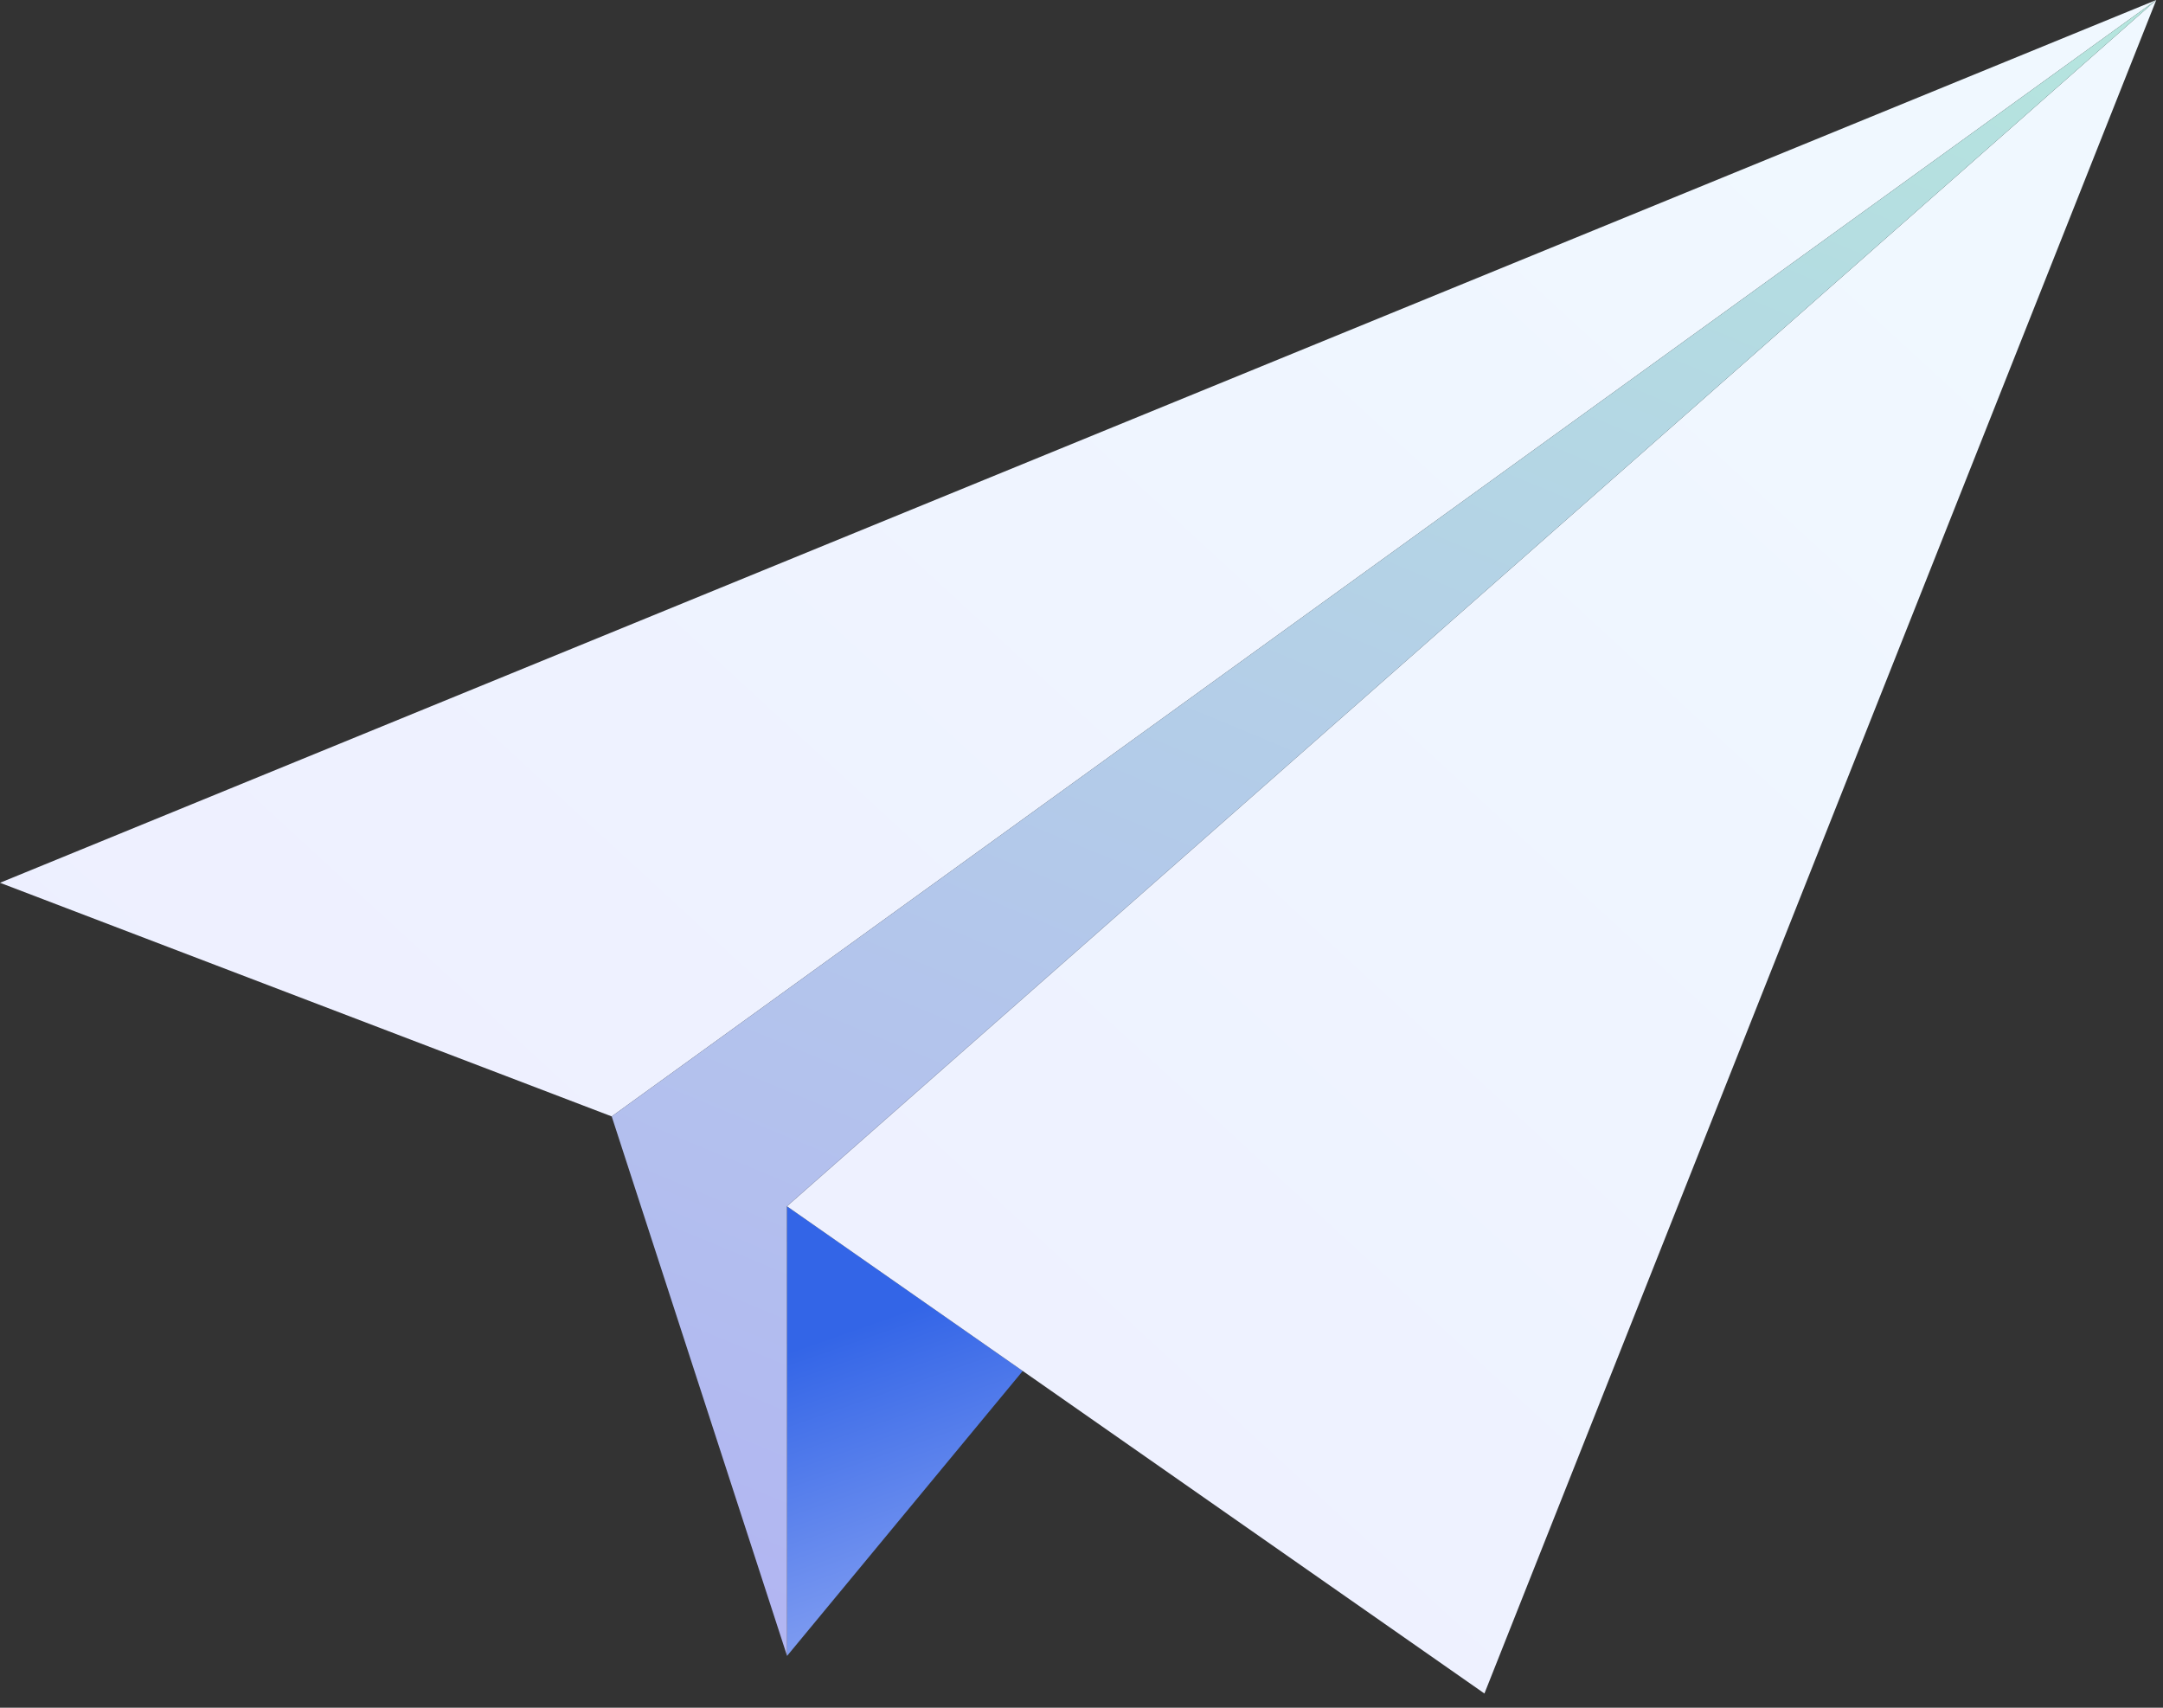
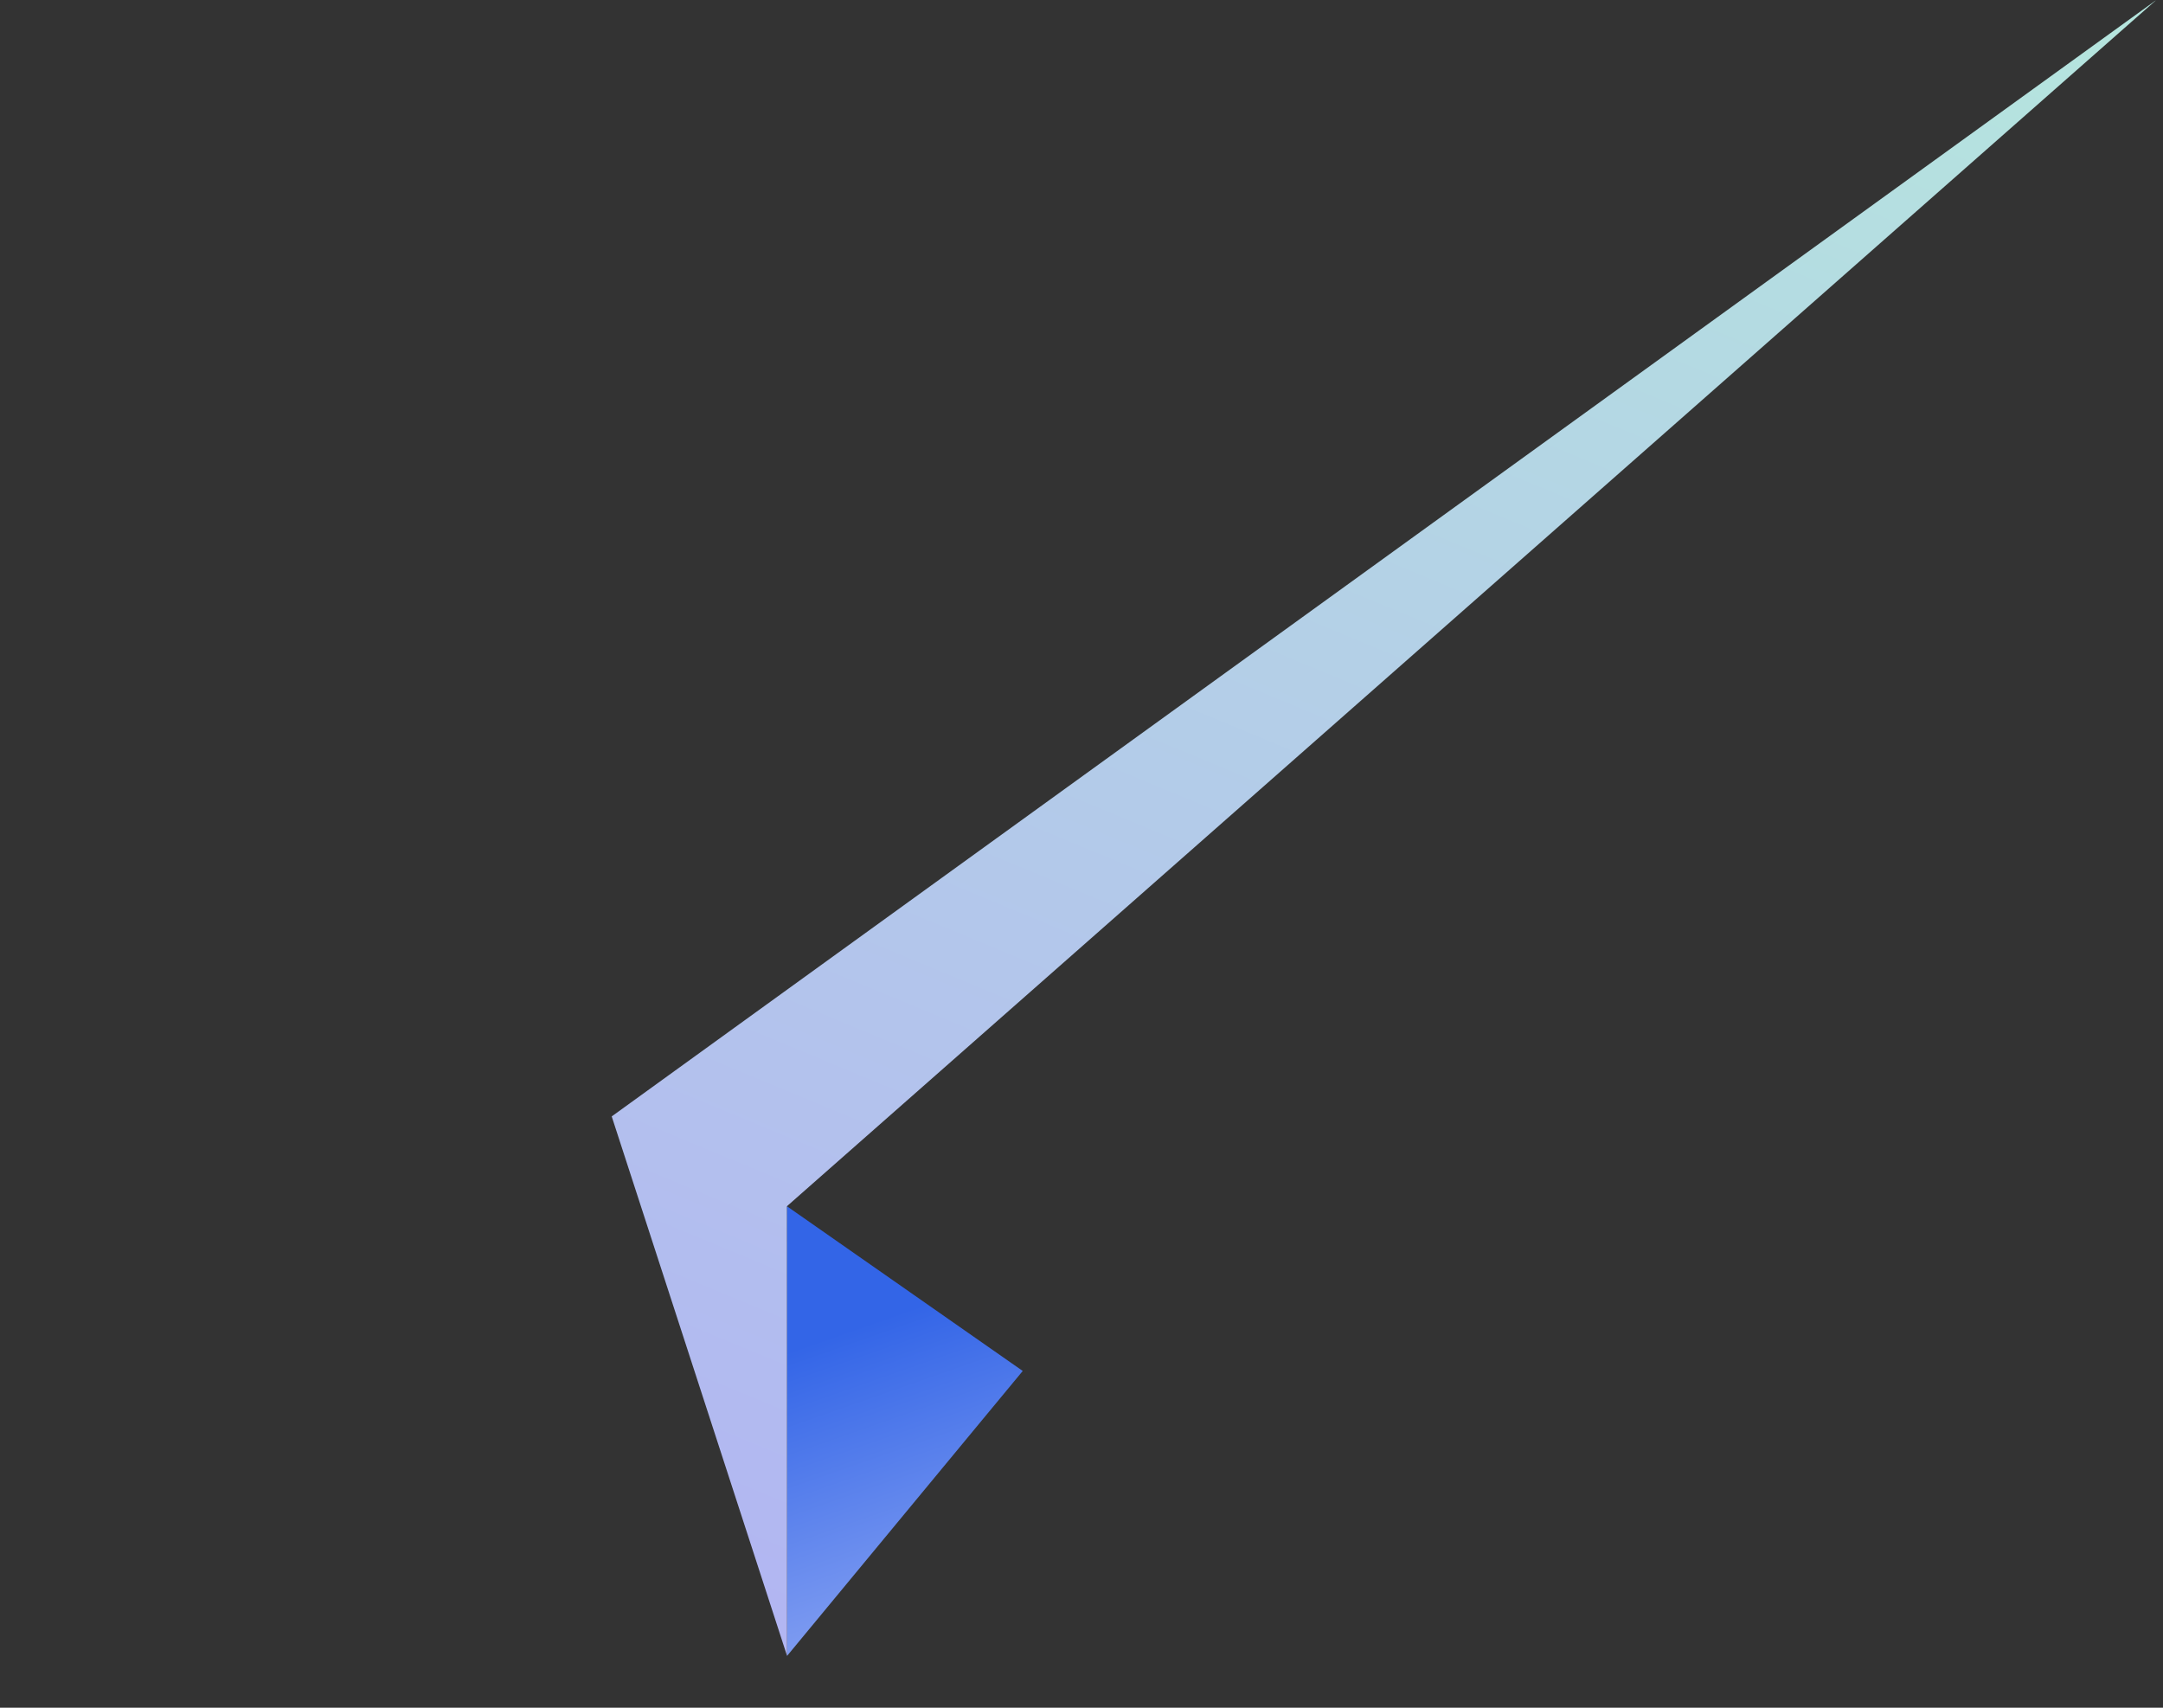
<svg xmlns="http://www.w3.org/2000/svg" width="114" height="90" viewBox="0 0 114 90" fill="none">
  <rect x="0" y="0" width="114" height="90" fill="#333333" stroke="none" />
-   <path d="M0 46.524L113.645 0L32.241 58.837L0 46.524Z" fill="url(#paint0_linear_802_581)" />
  <path d="M41.475 63.571L53.903 72.252L51.789 74.806L41.482 87.269L41.476 69.175L41.475 63.571Z" fill="url(#paint1_linear_802_581)" />
-   <path d="M113.645 0L78.236 89.25L53.903 72.252L41.475 63.571L66.406 41.612L113.645 0Z" fill="url(#paint2_linear_802_581)" />
  <path d="M113.645 0L66.406 41.612L41.474 63.571L41.476 69.175L41.482 87.269L32.24 58.837L113.645 0Z" fill="url(#paint3_linear_802_581)" />
  <defs>
    <linearGradient id="paint0_linear_802_581" x1="83.007" y1="-5.198" x2="9.065" y2="75.109" gradientUnits="userSpaceOnUse">
      <stop stop-color="#F0F8FF" />
      <stop offset="1" stop-color="#EDEEFF" />
    </linearGradient>
    <linearGradient id="paint1_linear_802_581" x1="38.07" y1="52.266" x2="56.371" y2="104.505" gradientUnits="userSpaceOnUse">
      <stop offset="0.344" stop-color="#3365E7" />
      <stop offset="1" stop-color="#E6E7FF" />
    </linearGradient>
    <linearGradient id="paint2_linear_802_581" x1="111.128" y1="20.695" x2="37.186" y2="101.001" gradientUnits="userSpaceOnUse">
      <stop stop-color="#F0F8FF" />
      <stop offset="1" stop-color="#EDEEFF" />
    </linearGradient>
    <linearGradient id="paint3_linear_802_581" x1="88.718" y1="-8.624" x2="48.55" y2="88.183" gradientUnits="userSpaceOnUse">
      <stop stop-color="#B5E5DE" />
      <stop offset="1" stop-color="#B2B6F2" />
    </linearGradient>
  </defs>
</svg>